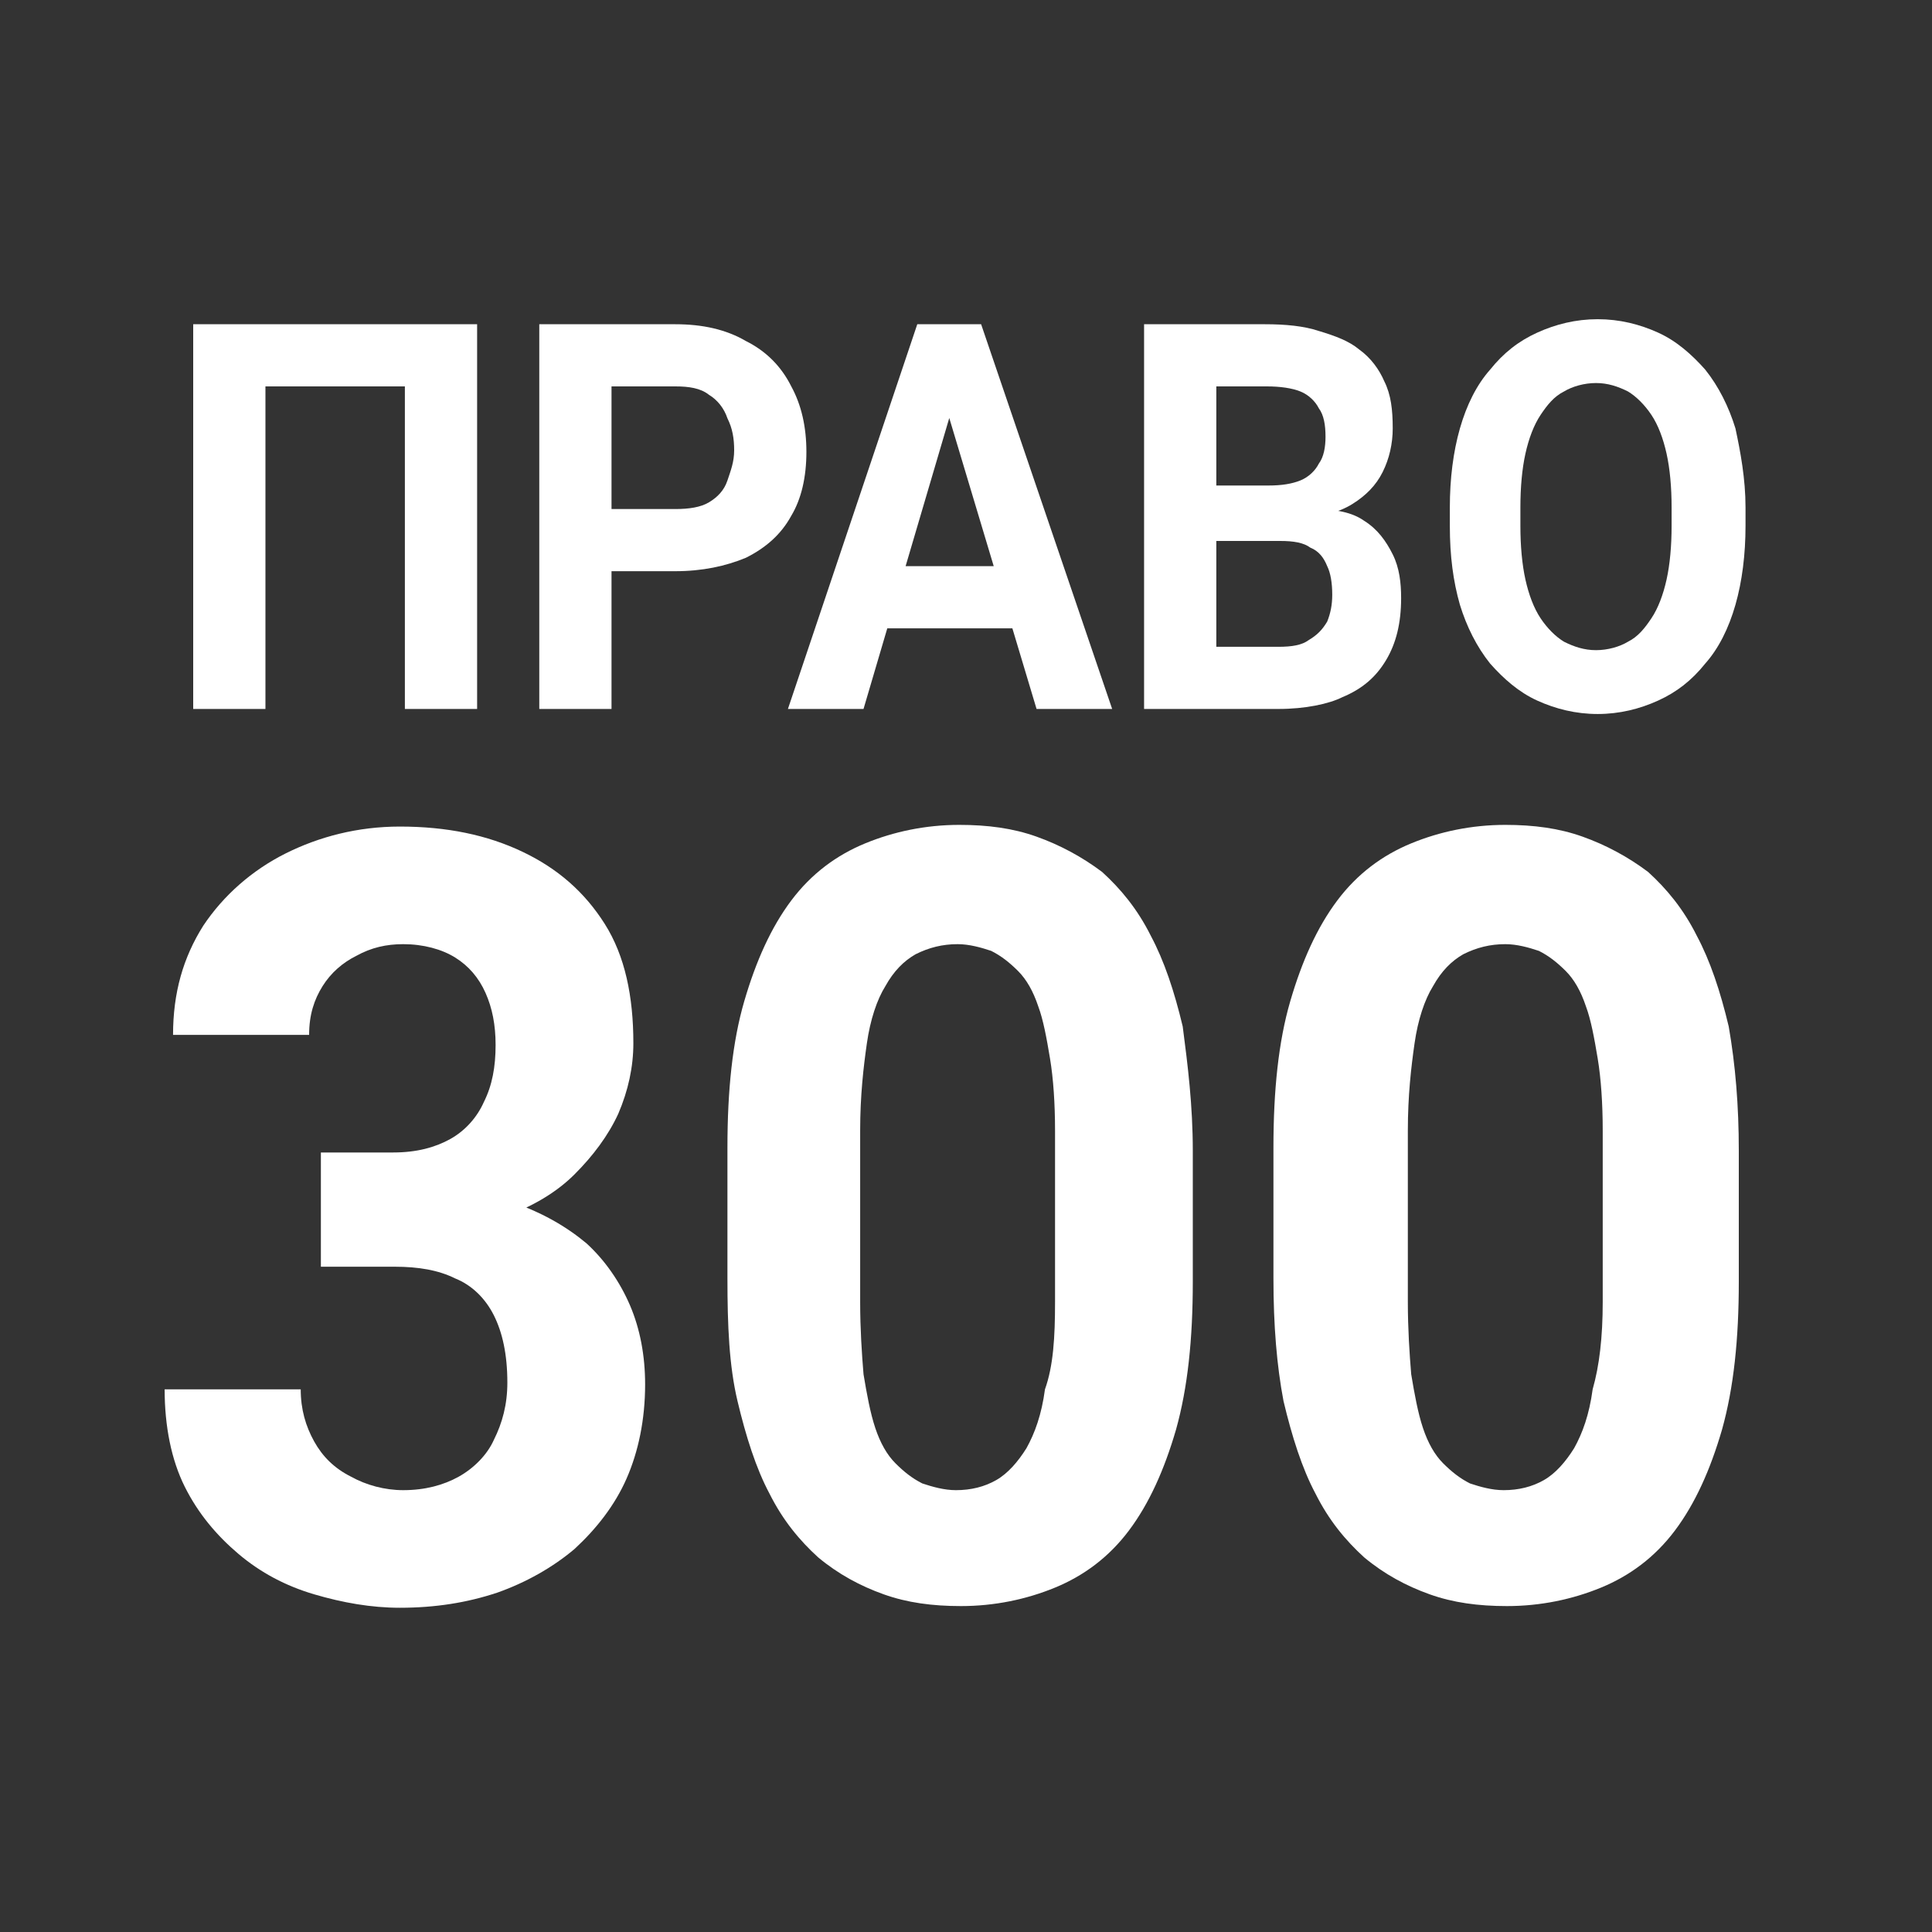
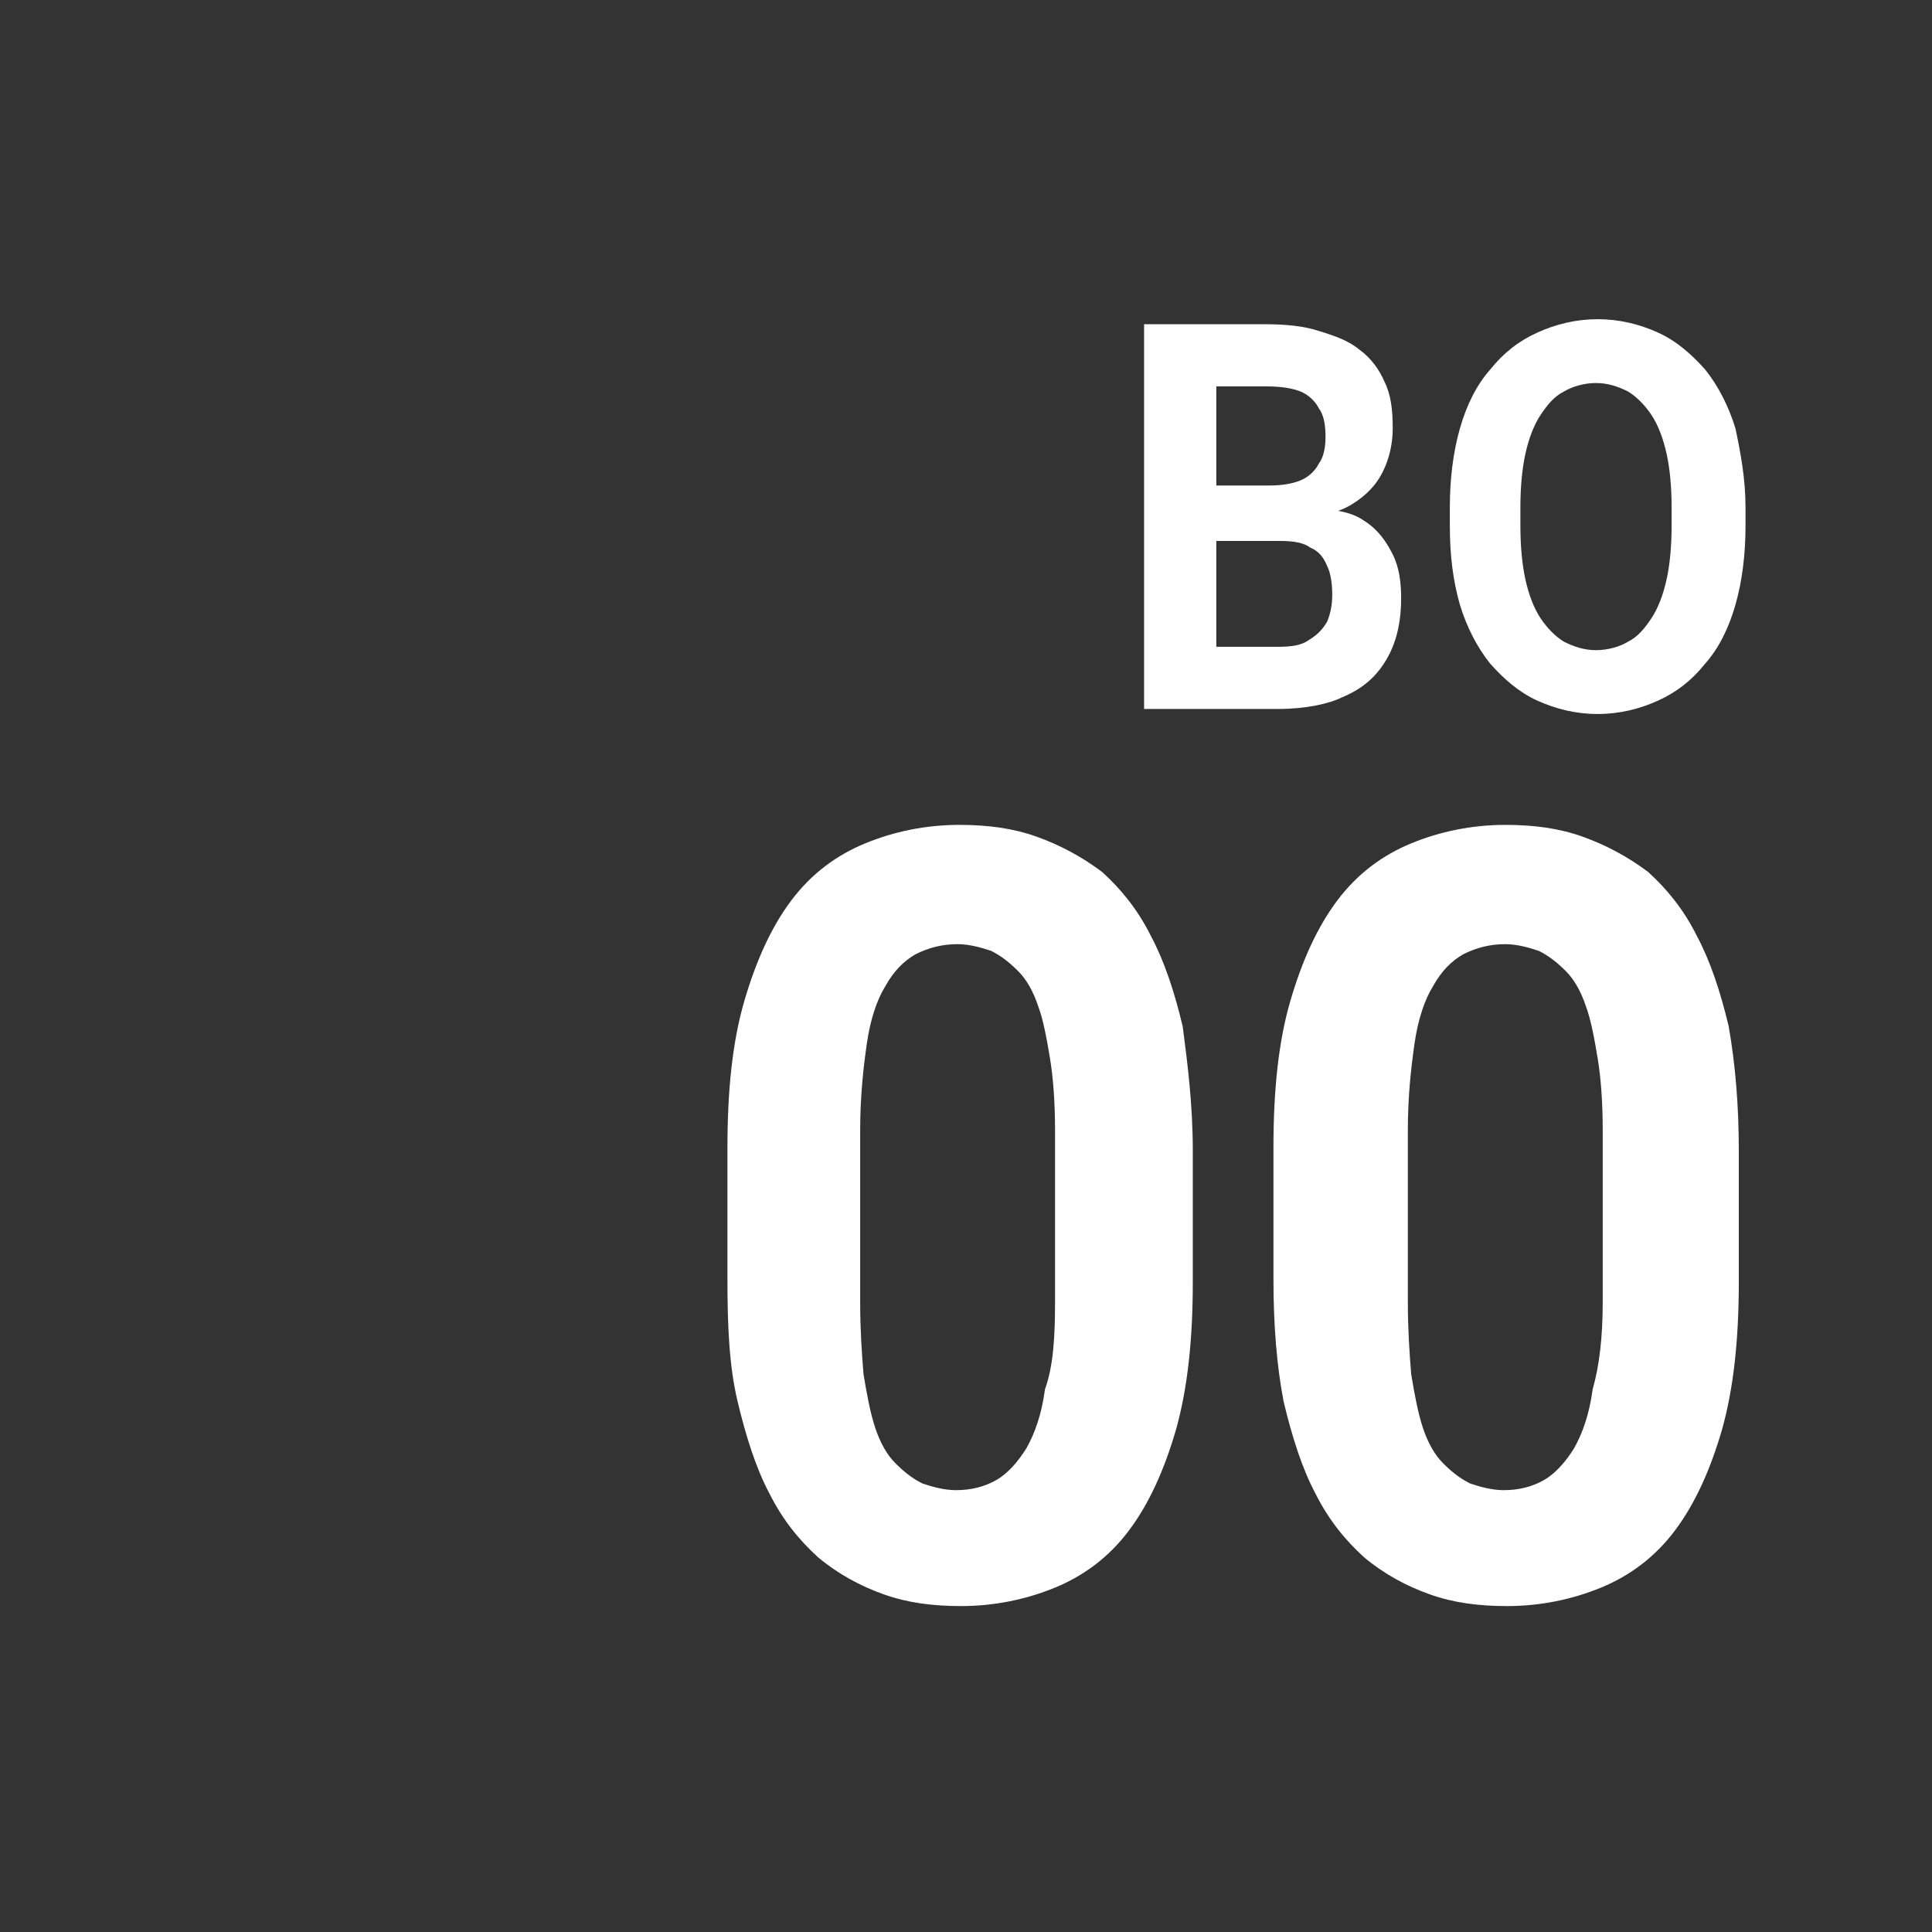
<svg xmlns="http://www.w3.org/2000/svg" id="Layer_1" x="0px" y="0px" viewBox="0 0 115 115" style="enable-background:new 0 0 115 115;" xml:space="preserve">
  <rect x="0" y="0" width="115" height="115" fill="#333333" stroke="none" />
  <style type="text/css"> .st0{fill:#FFFFFF;} </style>
-   <path class="st0" d="M28.4,19.3v22.9h-4.3V23h-8.3v19.2h-4.3V19.3H28.4z" />
-   <path class="st0" d="M40.2,34h-5.3v-3.7h5.3c0.8,0,1.5-0.1,2-0.4c0.5-0.3,0.9-0.7,1.1-1.3s0.4-1.1,0.4-1.8c0-0.7-0.1-1.3-0.4-1.9 c-0.2-0.6-0.6-1.1-1.1-1.4c-0.5-0.4-1.2-0.5-2-0.5h-3.8v19.2h-4.3V19.3h8.1c1.6,0,3,0.3,4.2,1c1.2,0.6,2.1,1.5,2.7,2.7 c0.6,1.1,0.9,2.4,0.9,3.9c0,1.5-0.3,2.8-0.9,3.8c-0.6,1.1-1.5,1.9-2.7,2.5C43.2,33.7,41.8,34,40.2,34z" />
-   <path class="st0" d="M57,23.2l-5.6,19h-4.5l7.7-22.9h2.9L57,23.2z M61.7,42.2l-5.7-19l-0.5-3.9h2.9l7.8,22.9H61.7z M61.4,33.7v3.7 h-11v-3.7H61.4z" />
  <path class="st0" d="M76.3,32.1H71l0-3.2h4.5c0.8,0,1.4-0.1,1.9-0.3c0.5-0.2,0.9-0.6,1.1-1c0.3-0.4,0.4-1,0.4-1.6 c0-0.7-0.1-1.3-0.4-1.7c-0.2-0.4-0.6-0.8-1.1-1c-0.5-0.2-1.2-0.3-2-0.3h-3v19.2h-4.3V19.3h7.2c1.2,0,2.3,0.1,3.2,0.4 c1,0.3,1.8,0.6,2.4,1.1c0.7,0.5,1.2,1.2,1.5,1.9c0.4,0.8,0.5,1.7,0.5,2.8c0,0.9-0.2,1.8-0.6,2.6c-0.4,0.8-1,1.4-1.8,1.9 c-0.8,0.5-1.9,0.8-3.2,0.8L76.3,32.1z M76.1,42.2h-6.3l1.7-3.7h4.6c0.8,0,1.4-0.1,1.8-0.4c0.5-0.3,0.8-0.6,1.1-1.1 c0.2-0.5,0.3-1,0.3-1.6c0-0.7-0.1-1.3-0.3-1.7c-0.2-0.5-0.5-0.9-1-1.1c-0.4-0.3-1-0.4-1.8-0.4h-4.1l0-3.2h5.1l1,1.3 c1.3,0,2.3,0.2,3,0.7c0.8,0.5,1.3,1.2,1.7,2c0.4,0.8,0.5,1.7,0.5,2.6c0,1.5-0.3,2.7-0.9,3.7c-0.6,1-1.4,1.7-2.6,2.2 C79.1,41.9,77.7,42.2,76.1,42.2z" />
  <path class="st0" d="M103.9,30.2v1.1c0,1.7-0.2,3.3-0.6,4.7c-0.4,1.4-1,2.6-1.8,3.5c-0.8,1-1.7,1.7-2.8,2.2 c-1.1,0.5-2.3,0.8-3.6,0.8c-1.3,0-2.5-0.3-3.6-0.8c-1.1-0.5-2-1.3-2.8-2.2c-0.8-1-1.4-2.2-1.8-3.5c-0.4-1.4-0.6-2.9-0.6-4.7v-1.1 c0-1.7,0.2-3.3,0.6-4.7c0.4-1.4,1-2.6,1.8-3.5c0.8-1,1.7-1.7,2.8-2.2c1.1-0.5,2.3-0.8,3.6-0.8c1.3,0,2.5,0.3,3.6,0.8 c1.1,0.5,2,1.3,2.8,2.2c0.8,1,1.4,2.2,1.8,3.5C103.6,26.9,103.9,28.5,103.9,30.2z M99.5,31.3v-1.1c0-1.2-0.1-2.3-0.3-3.2 s-0.5-1.7-0.9-2.3c-0.4-0.6-0.9-1.1-1.4-1.4c-0.6-0.3-1.2-0.5-1.9-0.5c-0.7,0-1.4,0.2-1.9,0.5c-0.6,0.3-1,0.8-1.4,1.4 c-0.4,0.6-0.7,1.4-0.9,2.3c-0.2,0.9-0.3,2-0.3,3.2v1.1c0,1.2,0.1,2.3,0.3,3.2c0.2,0.9,0.5,1.7,0.9,2.3c0.4,0.6,0.9,1.1,1.4,1.4 c0.6,0.3,1.2,0.5,1.9,0.5c0.7,0,1.4-0.2,1.9-0.5c0.6-0.3,1-0.8,1.4-1.4c0.4-0.6,0.7-1.4,0.9-2.3C99.4,33.6,99.5,32.5,99.5,31.3z" />
-   <path class="st0" d="M19.1,68.6h4.3c1.4,0,2.5-0.3,3.4-0.8c0.9-0.5,1.6-1.3,2-2.2c0.5-1,0.7-2.1,0.7-3.4c0-1.2-0.2-2.2-0.6-3.1 c-0.4-0.9-1-1.6-1.8-2.1c-0.8-0.5-1.9-0.8-3.1-0.8c-1,0-1.9,0.2-2.8,0.7c-0.8,0.4-1.5,1-2,1.8c-0.5,0.8-0.8,1.7-0.8,2.9h-8.1 c0-2.5,0.6-4.6,1.8-6.5c1.2-1.8,2.9-3.3,4.9-4.3c2-1,4.3-1.6,6.8-1.6c2.8,0,5.2,0.5,7.3,1.5c2.1,1,3.7,2.4,4.9,4.3 c1.2,1.9,1.7,4.3,1.7,7.1c0,1.4-0.3,2.8-0.9,4.2c-0.6,1.3-1.5,2.5-2.6,3.6c-1.1,1.1-2.5,1.9-4.1,2.5c-1.6,0.6-3.4,0.9-5.4,0.9h-5.6 V68.6z M19.1,75.4v-4.6h5.6c2.2,0,4.2,0.3,5.9,0.8c1.7,0.6,3.1,1.4,4.3,2.4c1.1,1,2,2.3,2.6,3.7c0.6,1.4,0.9,3,0.9,4.7 c0,2.1-0.4,4-1.1,5.6c-0.7,1.6-1.8,3-3.1,4.2c-1.3,1.1-2.9,2-4.6,2.6c-1.8,0.6-3.7,0.9-5.8,0.9c-1.7,0-3.4-0.3-5.1-0.8 c-1.7-0.5-3.2-1.3-4.5-2.4c-1.3-1.1-2.4-2.4-3.2-4c-0.8-1.6-1.2-3.6-1.2-5.8h8.1c0,1.2,0.3,2.2,0.8,3.1s1.2,1.6,2.2,2.1 c0.9,0.5,2,0.8,3.1,0.8c1.3,0,2.4-0.3,3.3-0.8c0.9-0.5,1.7-1.3,2.1-2.2c0.5-1,0.8-2.1,0.8-3.4c0-1.7-0.3-3-0.8-4 c-0.5-1-1.3-1.8-2.3-2.2c-1-0.5-2.2-0.7-3.6-0.7H19.1z" />
  <path class="st0" d="M71,68.5v7.8c0,3.4-0.3,6.3-1,8.8c-0.7,2.4-1.6,4.4-2.8,6c-1.2,1.6-2.7,2.7-4.4,3.4c-1.7,0.7-3.6,1.1-5.6,1.1 c-1.7,0-3.2-0.2-4.6-0.7c-1.4-0.5-2.7-1.2-3.9-2.2c-1.1-1-2.1-2.2-2.9-3.8c-0.8-1.5-1.4-3.4-1.9-5.5s-0.6-4.5-0.6-7.3v-7.8 c0-3.4,0.3-6.3,1-8.7c0.7-2.4,1.6-4.4,2.8-6c1.2-1.6,2.7-2.7,4.4-3.4c1.7-0.7,3.6-1.1,5.6-1.1c1.7,0,3.2,0.2,4.6,0.7 c1.4,0.5,2.7,1.2,3.9,2.1c1.1,1,2.1,2.2,2.9,3.8c0.8,1.5,1.4,3.3,1.9,5.4C70.7,63.4,71,65.8,71,68.5z M62.8,77.5V67.3 c0-1.6-0.1-3.1-0.3-4.3c-0.2-1.2-0.4-2.3-0.7-3.1c-0.3-0.9-0.7-1.6-1.2-2.1c-0.5-0.5-1-0.9-1.6-1.2c-0.6-0.2-1.3-0.4-2-0.4 c-0.9,0-1.7,0.2-2.5,0.6c-0.7,0.4-1.3,1-1.8,1.9c-0.5,0.8-0.9,2-1.1,3.4c-0.2,1.4-0.4,3.1-0.4,5.2v10.2c0,1.6,0.1,3.1,0.2,4.3 c0.2,1.2,0.4,2.3,0.7,3.2c0.3,0.9,0.7,1.6,1.2,2.1c0.5,0.5,1,0.9,1.6,1.2c0.6,0.2,1.3,0.4,2,0.4c0.9,0,1.7-0.2,2.4-0.6 c0.7-0.4,1.3-1.1,1.8-1.9c0.5-0.9,0.9-2,1.1-3.5C62.7,81.3,62.8,79.6,62.8,77.5z" />
  <path class="st0" d="M103.5,68.5v7.8c0,3.4-0.3,6.3-1,8.8c-0.7,2.4-1.6,4.4-2.8,6c-1.2,1.6-2.7,2.7-4.4,3.4s-3.6,1.1-5.6,1.1 c-1.7,0-3.2-0.2-4.6-0.7c-1.4-0.5-2.7-1.2-3.9-2.2c-1.1-1-2.1-2.2-2.9-3.8c-0.8-1.5-1.4-3.4-1.9-5.5c-0.4-2.1-0.6-4.5-0.6-7.3v-7.8 c0-3.4,0.3-6.3,1-8.7c0.7-2.4,1.6-4.4,2.8-6c1.2-1.6,2.7-2.7,4.4-3.4c1.7-0.7,3.6-1.1,5.6-1.1c1.7,0,3.2,0.2,4.6,0.7 c1.4,0.5,2.7,1.2,3.9,2.1c1.1,1,2.1,2.2,2.9,3.8c0.8,1.5,1.4,3.3,1.9,5.4C103.3,63.4,103.5,65.8,103.5,68.5z M95.4,77.5V67.3 c0-1.6-0.1-3.1-0.3-4.3c-0.2-1.2-0.4-2.3-0.7-3.1c-0.3-0.9-0.7-1.6-1.2-2.1c-0.5-0.5-1-0.9-1.6-1.2c-0.6-0.2-1.3-0.4-2-0.4 c-0.9,0-1.7,0.2-2.5,0.6c-0.7,0.4-1.3,1-1.8,1.9c-0.5,0.8-0.9,2-1.1,3.4c-0.2,1.4-0.4,3.1-0.4,5.2v10.2c0,1.6,0.1,3.1,0.2,4.3 c0.2,1.2,0.4,2.3,0.7,3.2c0.3,0.9,0.7,1.6,1.2,2.1c0.5,0.5,1,0.9,1.6,1.2c0.6,0.2,1.3,0.4,2,0.4c0.9,0,1.7-0.2,2.4-0.6 c0.7-0.4,1.3-1.1,1.8-1.9c0.5-0.9,0.9-2,1.1-3.5C95.2,81.3,95.4,79.6,95.4,77.5z" />
</svg>